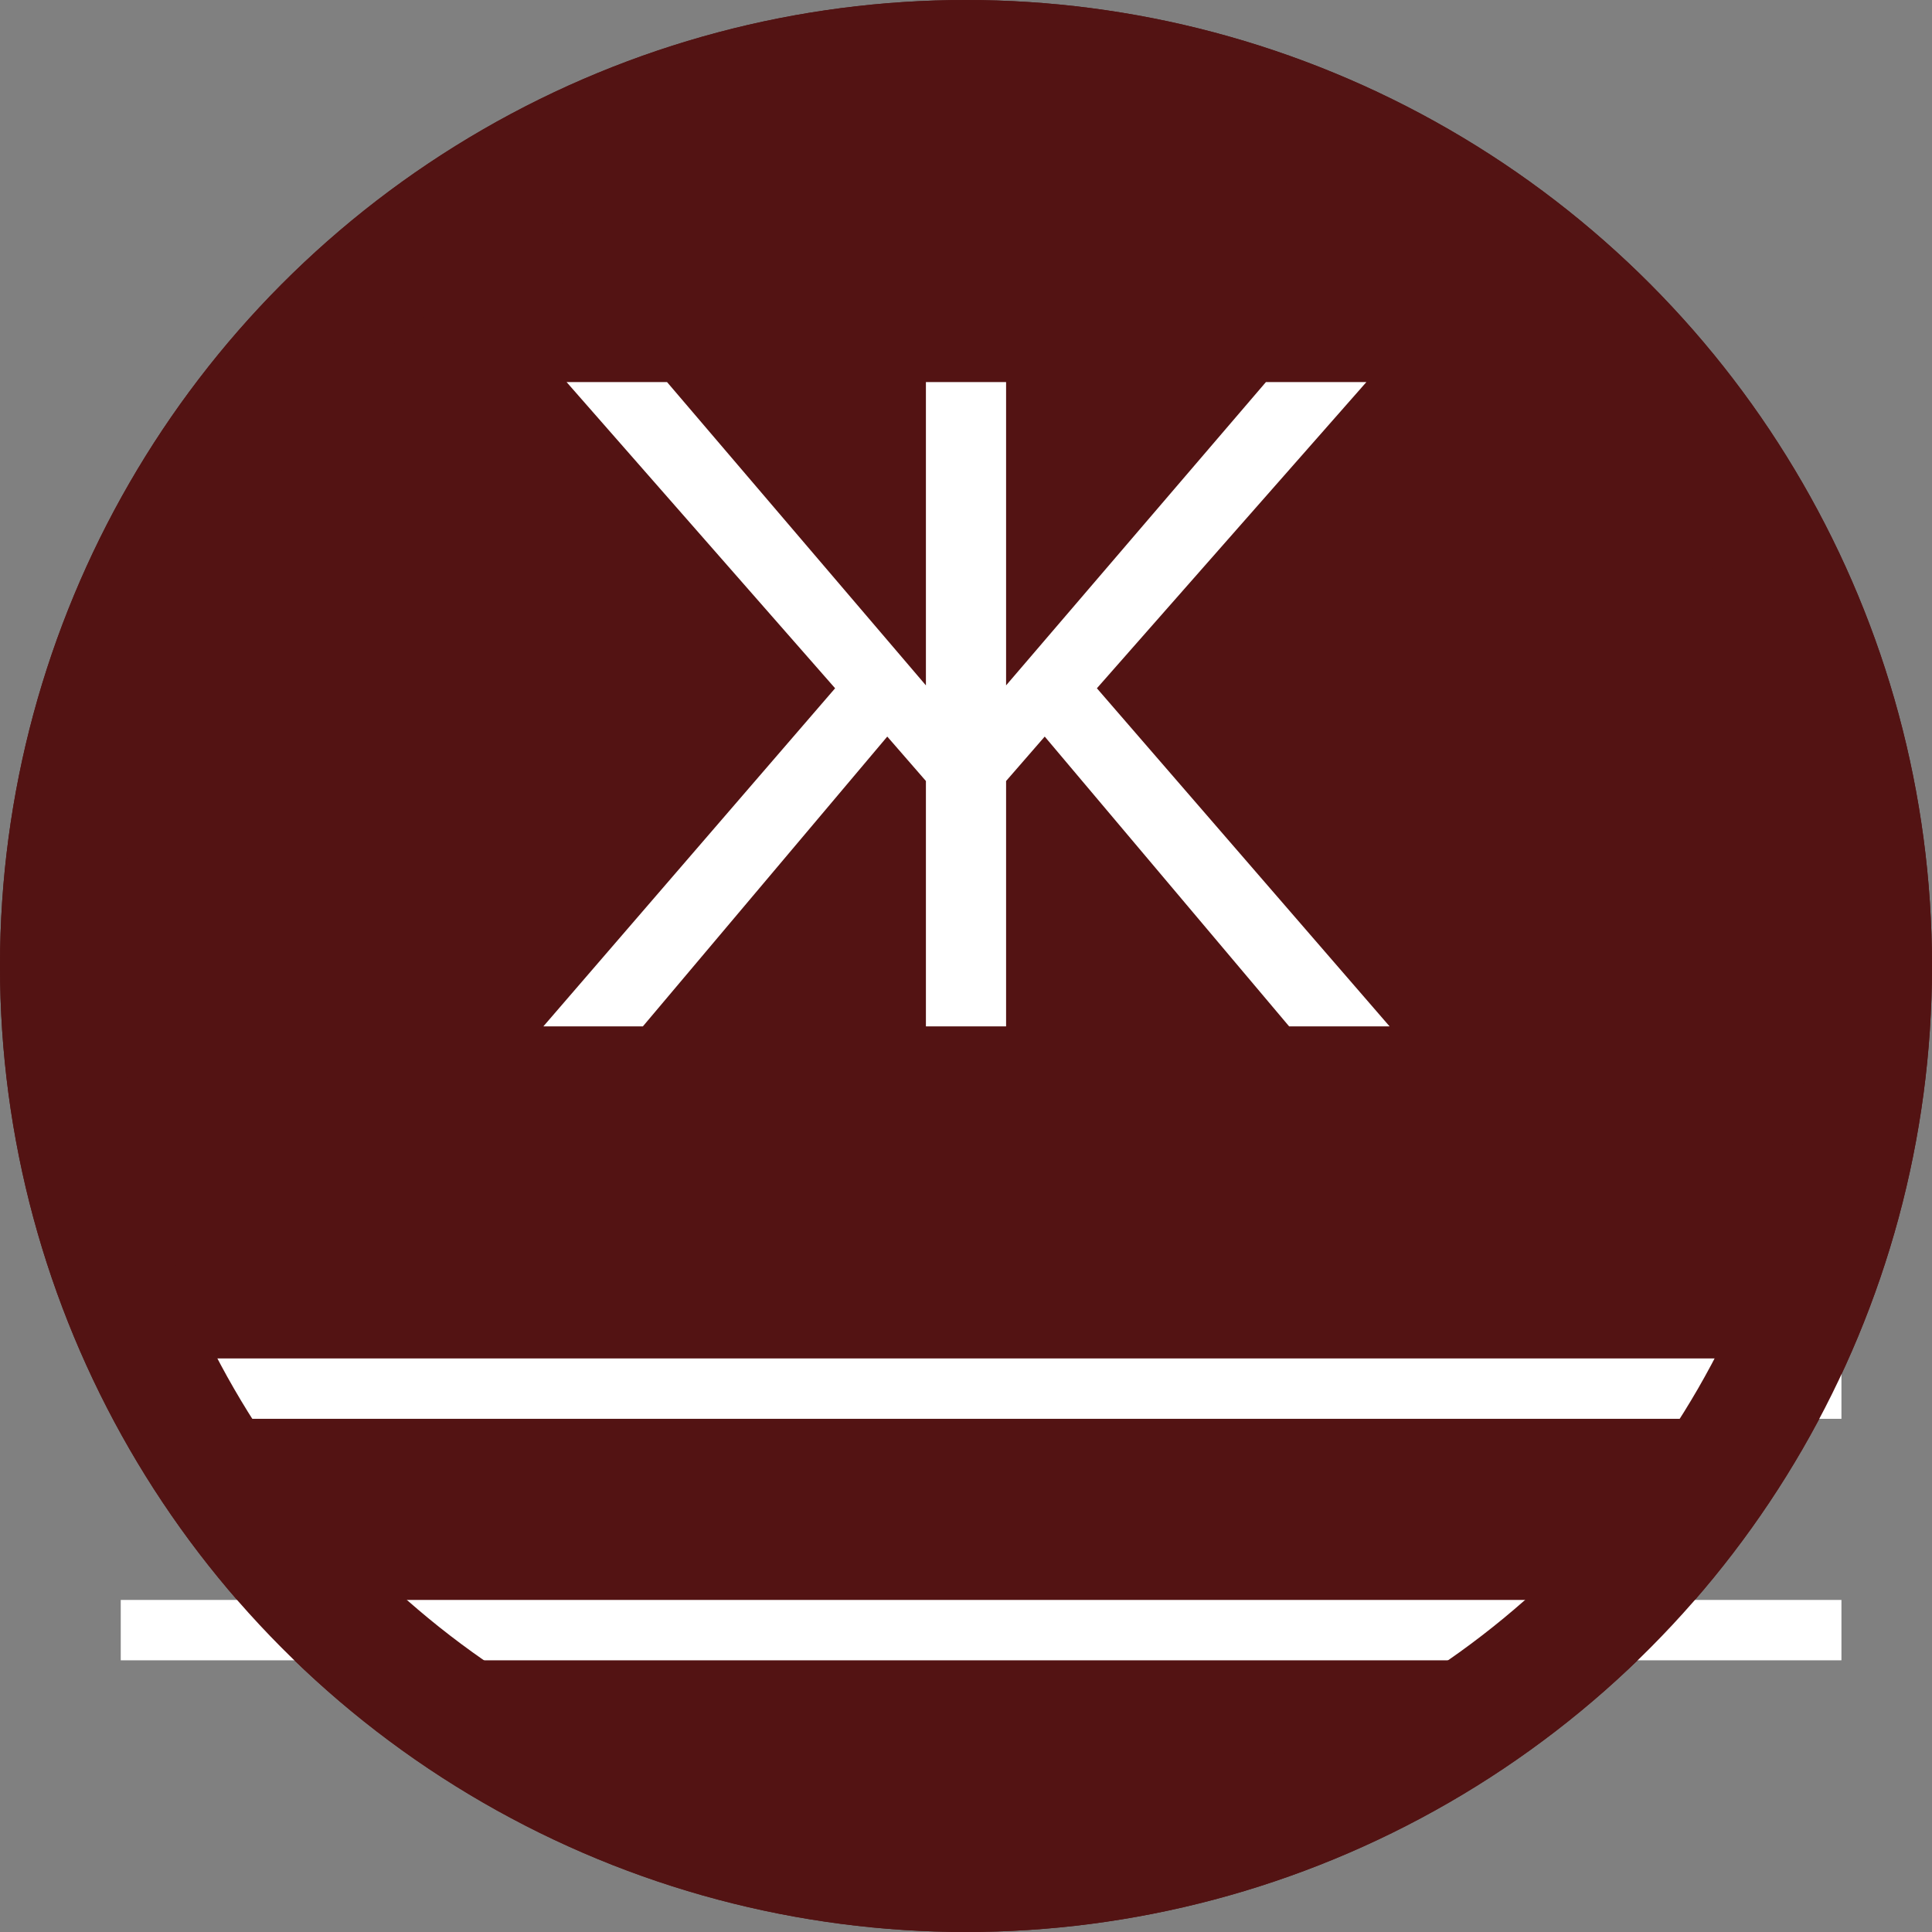
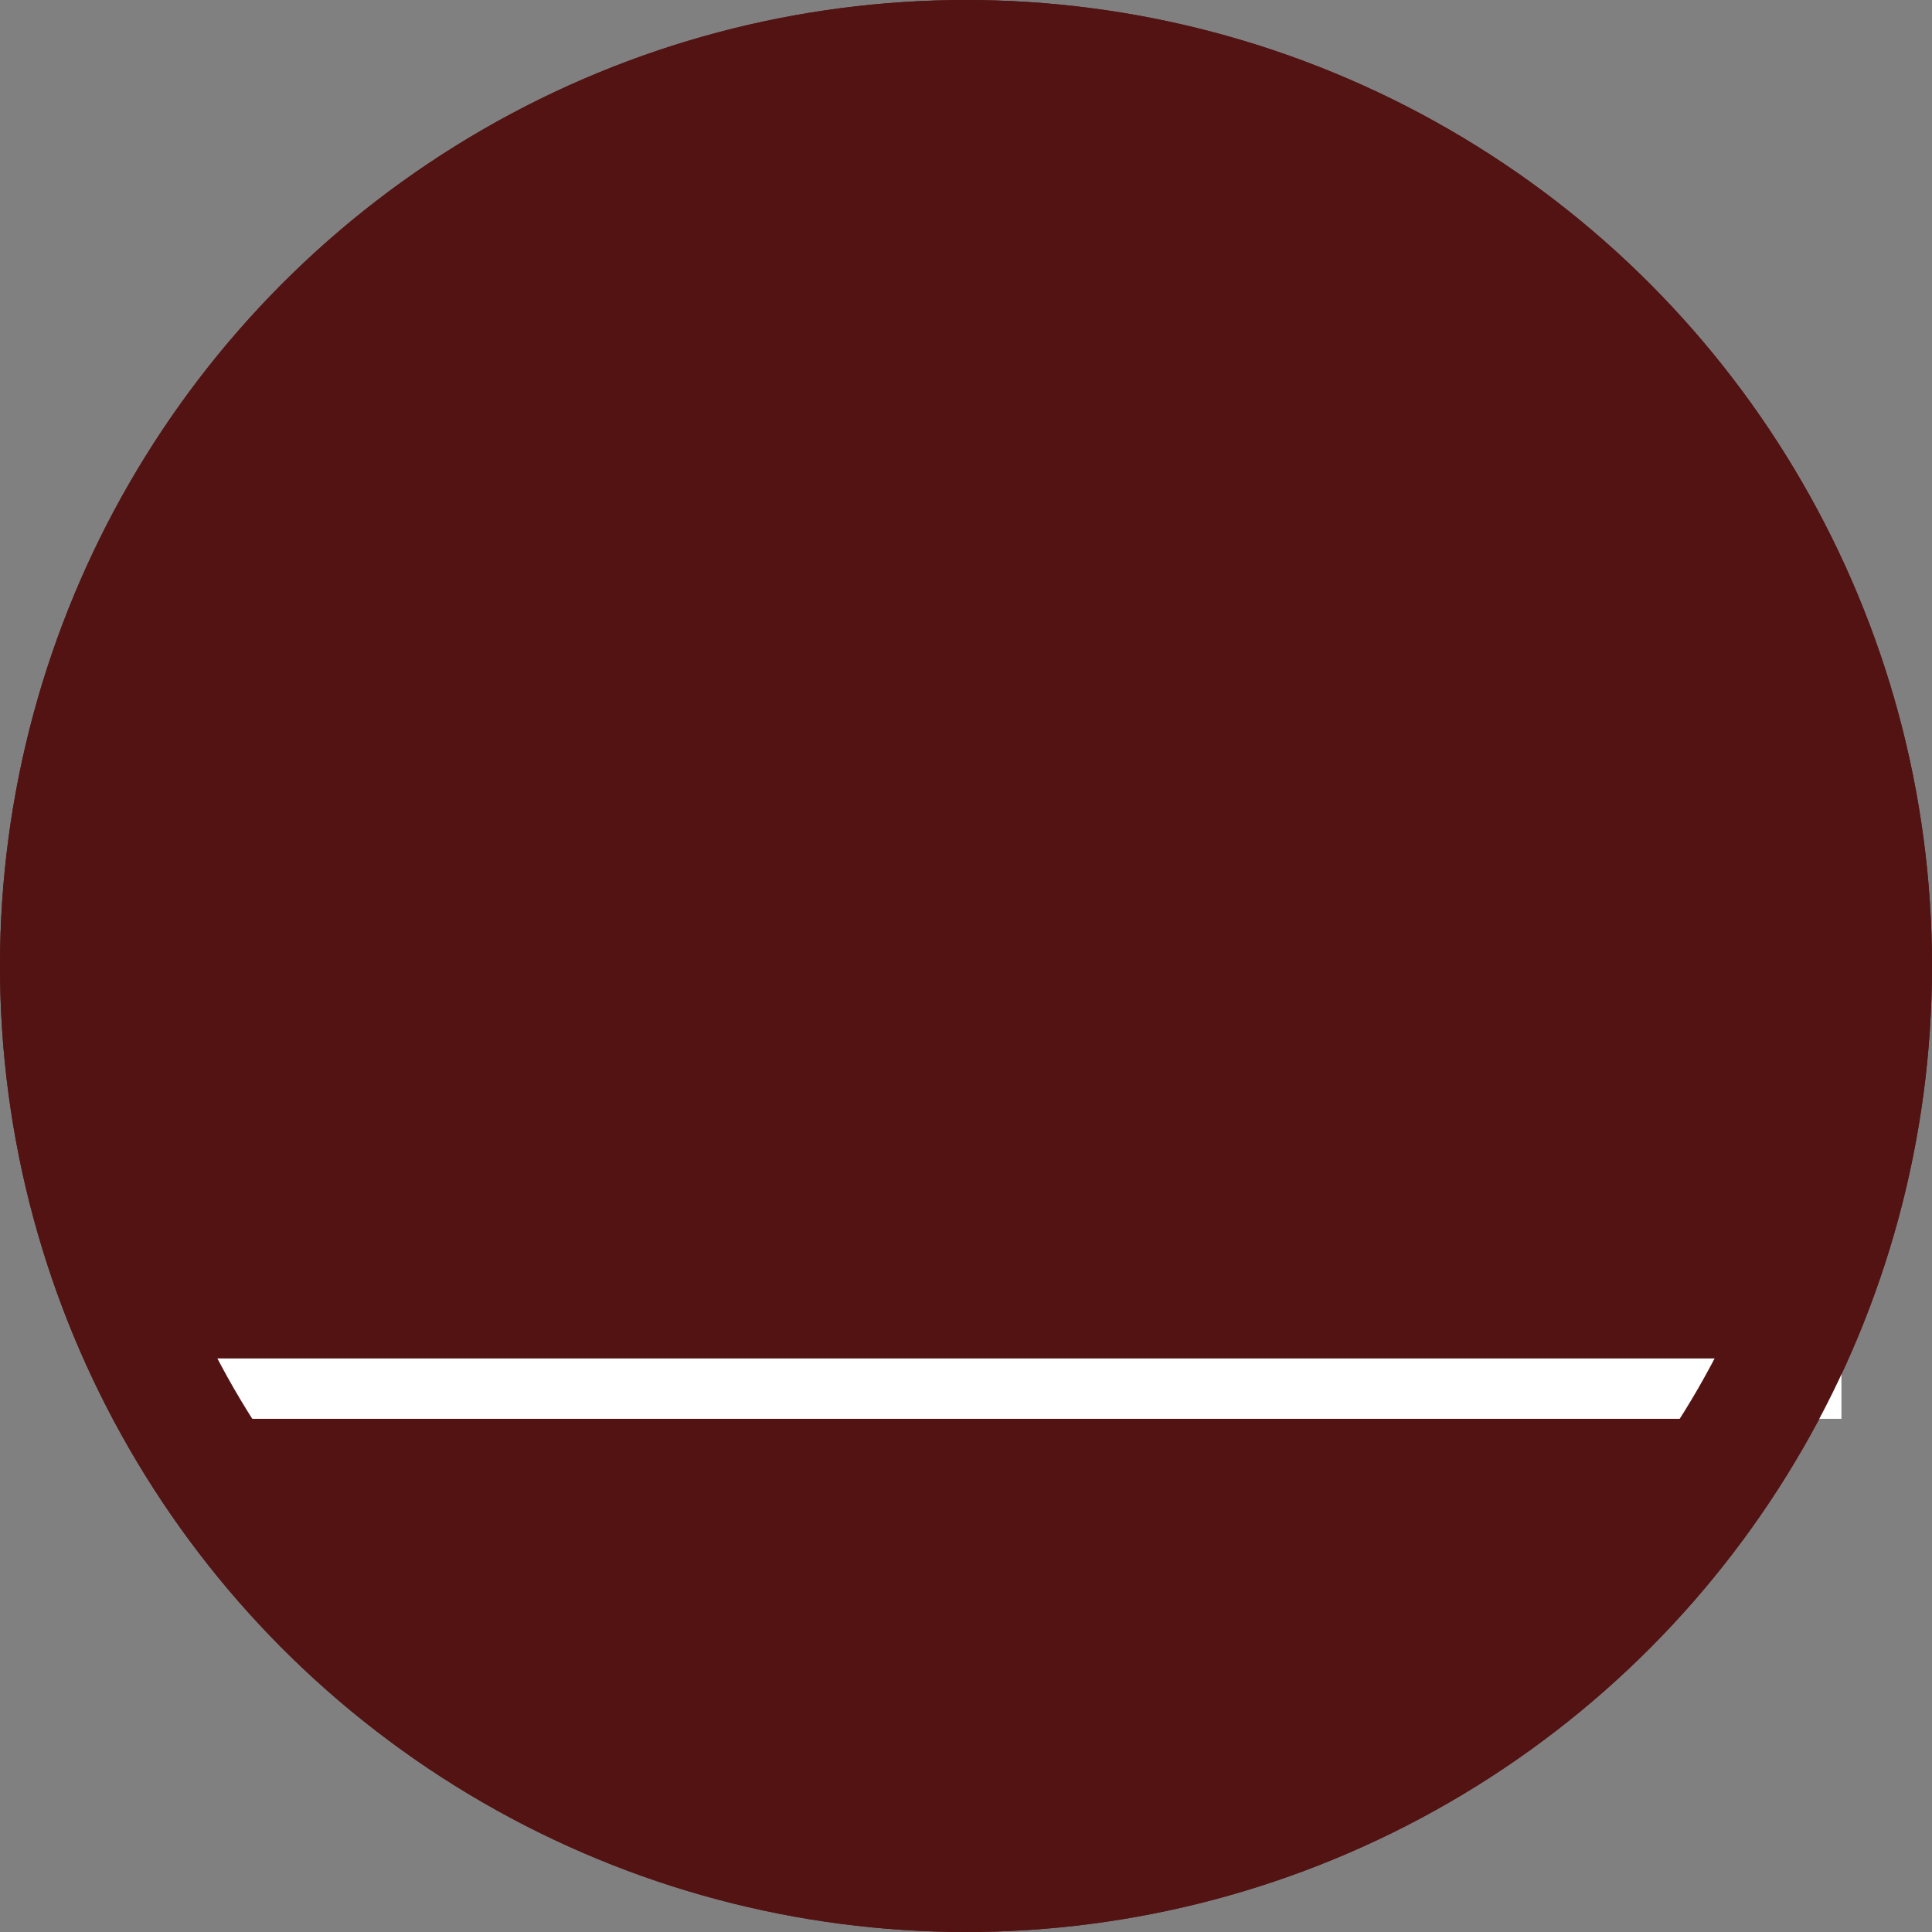
<svg xmlns="http://www.w3.org/2000/svg" xmlns:xlink="http://www.w3.org/1999/xlink" width="64px" height="64px" viewBox="0 0 64 64" version="1.1">
  <rect x="0" y="0" width="64" height="64" fill="#808080" stroke="none" />
  <title>Artboard Copy 12@1x</title>
  <defs>
    <circle id="path-1" cx="32" cy="32" r="32" />
  </defs>
  <g id="Artboard-Copy-12" stroke="none" stroke-width="1" fill="none" fill-rule="evenodd">
    <g id="Group">
      <circle id="Oval" fill="#531313" cx="32" cy="32" r="32" />
      <rect id="Rectangle" fill="#FFFFFF" x="4" y="45" width="57" height="2" />
-       <rect id="Rectangle-Copy" fill="#FFFFFF" x="4" y="53" width="57" height="2" />
    </g>
-     <polygon id="Ж" fill="#FFFFFF" fill-rule="nonzero" points="21.296 34 29.392 24.4 30.672 25.872 30.672 34 33.328 34 33.328 25.872 34.608 24.4 42.704 34 46.032 34 36.336 22.8 45.264 12.656 41.936 12.656 33.328 22.704 33.328 12.656 30.672 12.656 30.672 22.704 22.096 12.656 18.768 12.656 27.664 22.8 18 34" />
    <mask id="mask-2" fill="white">
      <use xlink:href="#path-1" />
    </mask>
    <circle stroke="#531313" stroke-width="4" cx="32" cy="32" r="30" />
    <g id="water" mask="url(#mask-2)">
      <g transform="translate(0, 41)" />
    </g>
  </g>
</svg>